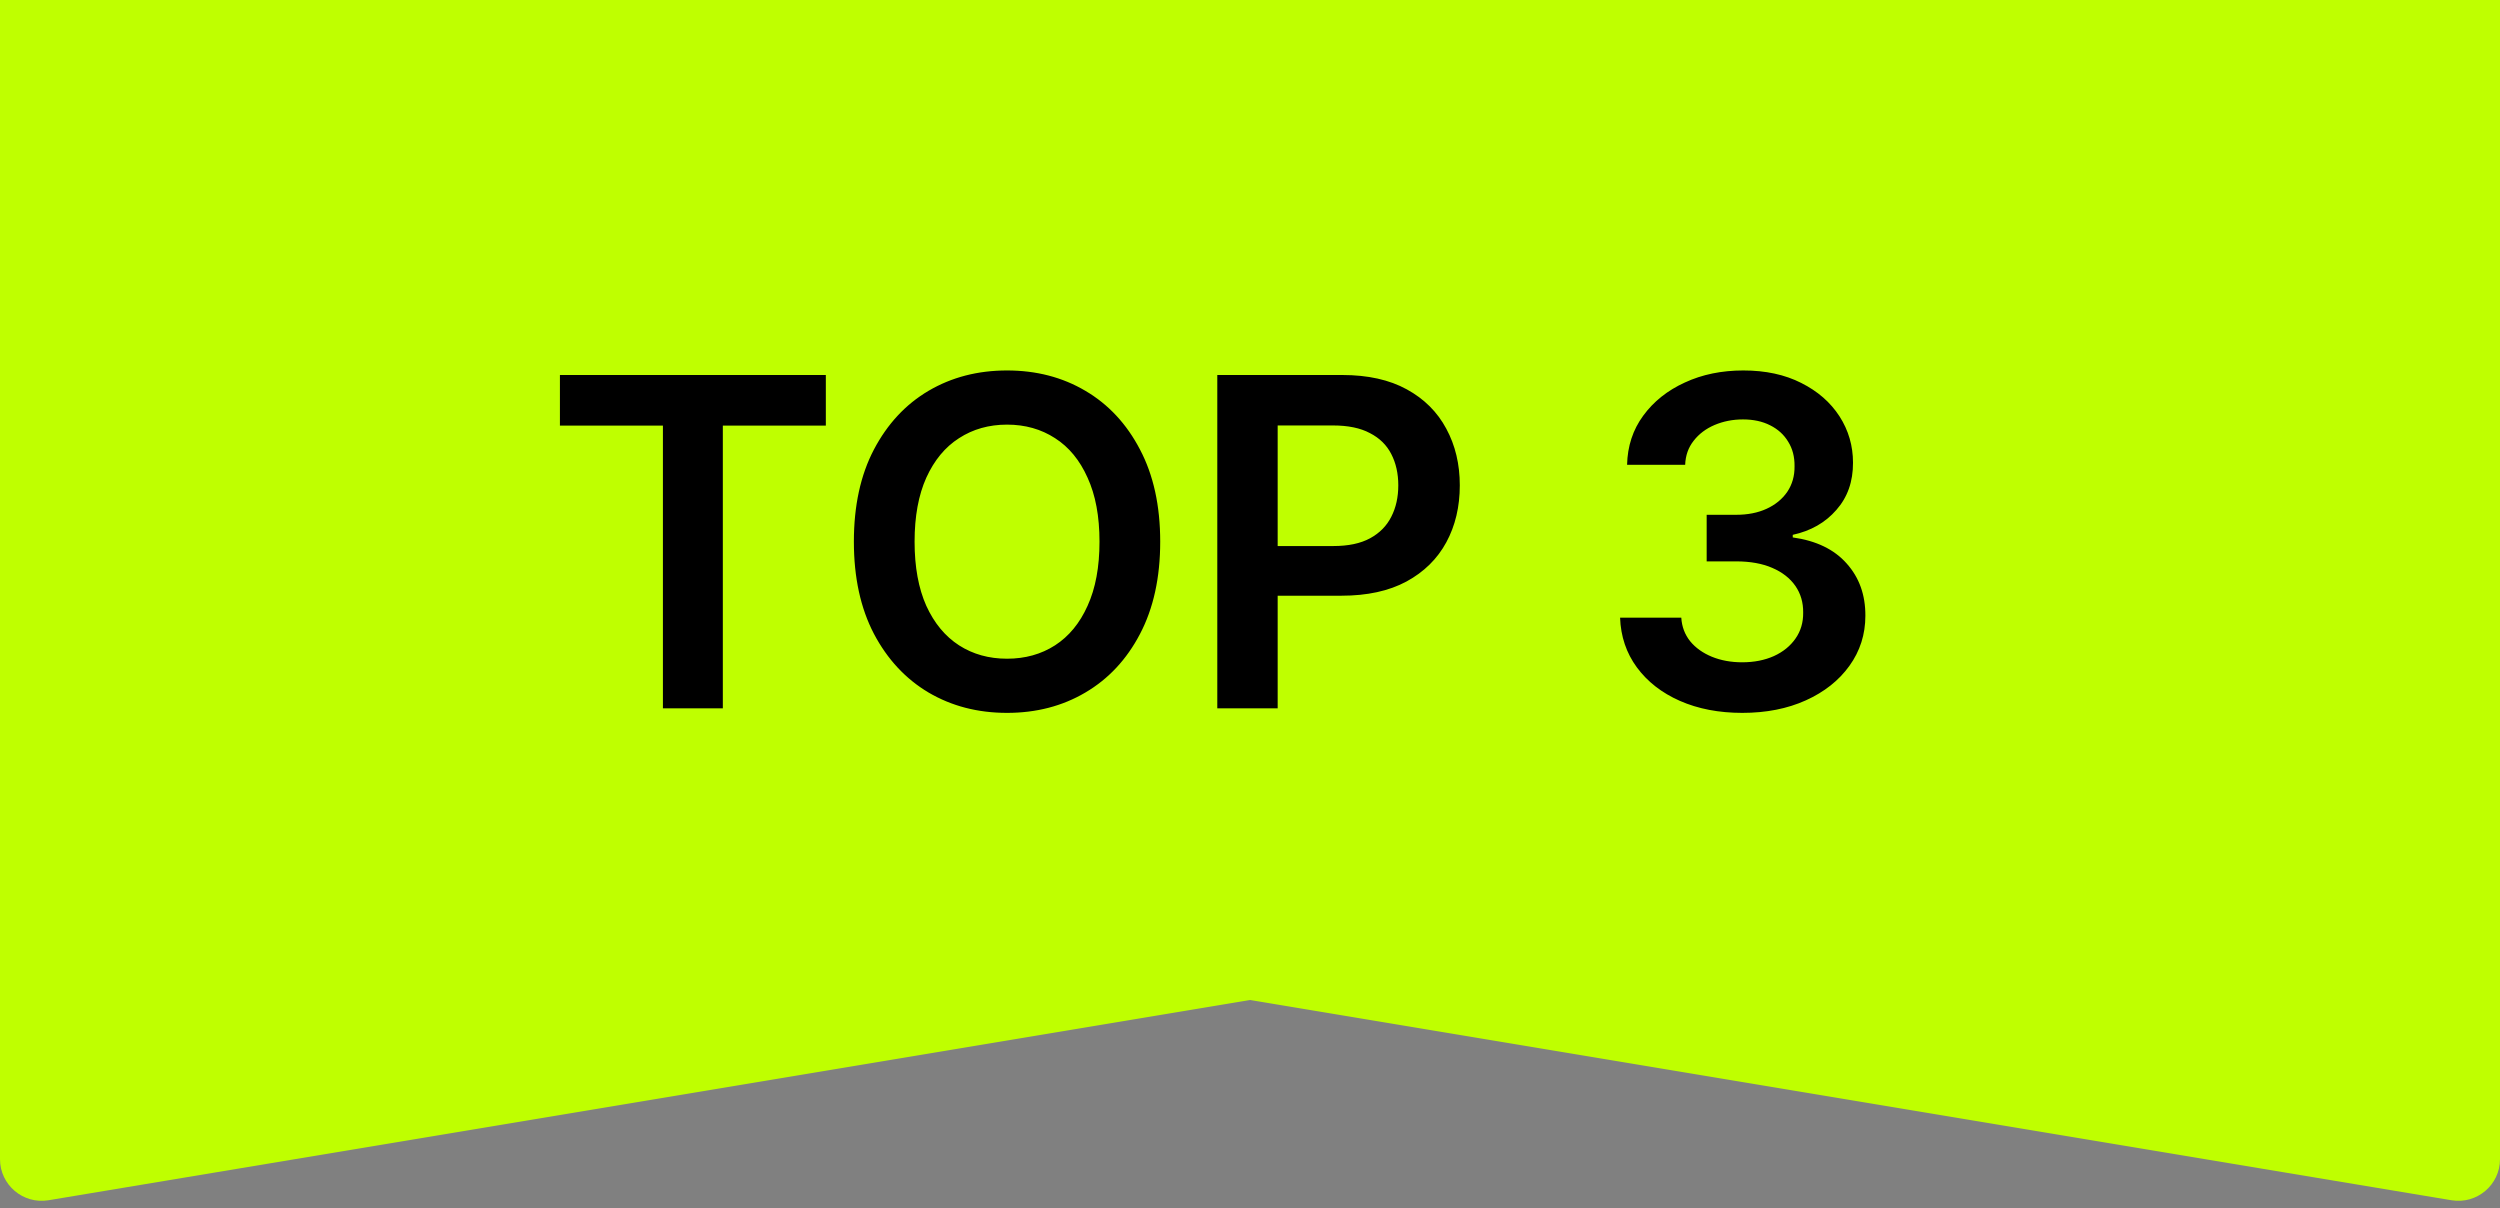
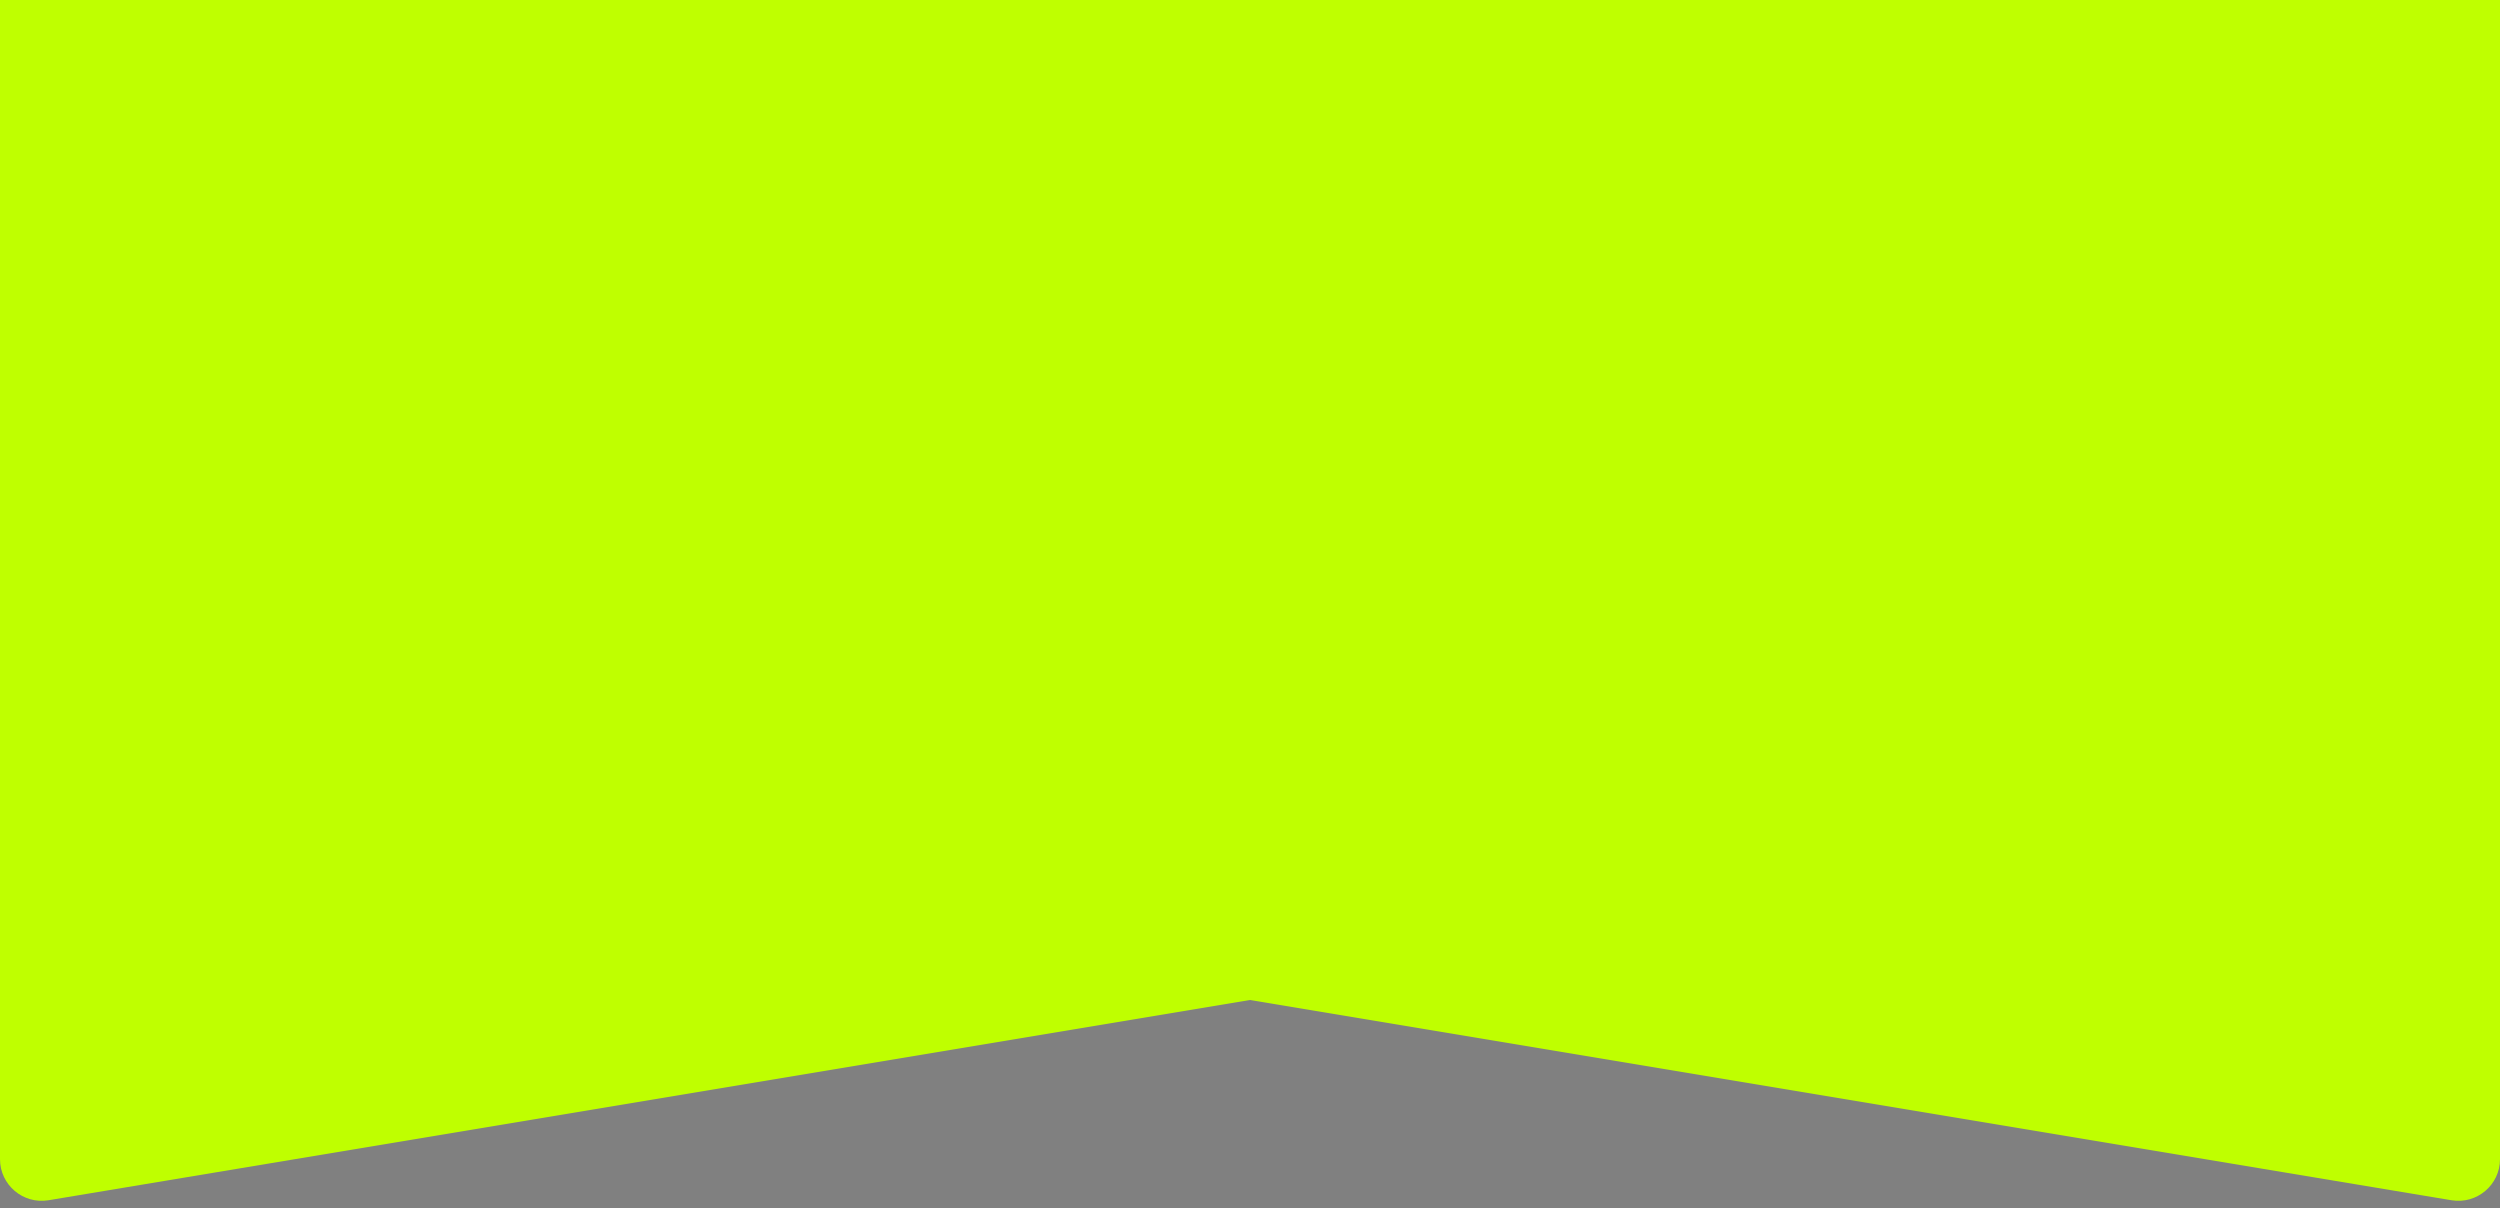
<svg xmlns="http://www.w3.org/2000/svg" width="60" height="29" viewBox="0 0 60 29" fill="none">
  <rect x="0" y="0" width="60" height="29" fill="#808080" stroke="none" />
  <rect width="60" height="24" fill="#BFFF00" />
-   <path d="M13.438 10.215V9H19.82V10.215H17.348V17H15.91V10.215H13.438ZM27.845 13C27.845 13.862 27.683 14.6 27.36 15.215C27.04 15.827 26.602 16.296 26.048 16.621C25.496 16.947 24.869 17.109 24.169 17.109C23.468 17.109 22.841 16.947 22.286 16.621C21.734 16.293 21.297 15.823 20.974 15.211C20.653 14.596 20.493 13.859 20.493 13C20.493 12.138 20.653 11.401 20.974 10.789C21.297 10.175 21.734 9.704 22.286 9.379C22.841 9.053 23.468 8.891 24.169 8.891C24.869 8.891 25.496 9.053 26.048 9.379C26.602 9.704 27.04 10.175 27.36 10.789C27.683 11.401 27.845 12.138 27.845 13ZM26.388 13C26.388 12.393 26.293 11.882 26.102 11.465C25.915 11.046 25.655 10.729 25.321 10.516C24.988 10.3 24.604 10.191 24.169 10.191C23.734 10.191 23.35 10.3 23.017 10.516C22.683 10.729 22.422 11.046 22.231 11.465C22.044 11.882 21.95 12.393 21.95 13C21.95 13.607 22.044 14.12 22.231 14.539C22.422 14.956 22.683 15.272 23.017 15.488C23.35 15.702 23.734 15.809 24.169 15.809C24.604 15.809 24.988 15.702 25.321 15.488C25.655 15.272 25.915 14.956 26.102 14.539C26.293 14.12 26.388 13.607 26.388 13ZM29.215 17V9H32.215C32.829 9 33.345 9.115 33.762 9.344C34.181 9.573 34.497 9.888 34.711 10.289C34.927 10.688 35.035 11.141 35.035 11.648C35.035 12.162 34.927 12.617 34.711 13.016C34.495 13.414 34.176 13.728 33.754 13.957C33.332 14.184 32.812 14.297 32.195 14.297H30.207V13.105H32C32.359 13.105 32.654 13.043 32.883 12.918C33.112 12.793 33.281 12.621 33.391 12.402C33.503 12.184 33.559 11.932 33.559 11.648C33.559 11.365 33.503 11.115 33.391 10.898C33.281 10.682 33.111 10.514 32.879 10.395C32.65 10.272 32.354 10.211 31.992 10.211H30.664V17H29.215ZM41.815 17.109C41.253 17.109 40.753 17.013 40.315 16.82C39.88 16.628 39.537 16.359 39.284 16.016C39.032 15.672 38.898 15.275 38.882 14.824H40.351C40.364 15.04 40.435 15.229 40.565 15.391C40.696 15.55 40.869 15.673 41.085 15.762C41.301 15.85 41.543 15.895 41.812 15.895C42.098 15.895 42.352 15.845 42.573 15.746C42.795 15.645 42.968 15.504 43.093 15.324C43.218 15.145 43.279 14.938 43.276 14.703C43.279 14.461 43.217 14.247 43.089 14.062C42.961 13.878 42.776 13.733 42.534 13.629C42.295 13.525 42.005 13.473 41.667 13.473H40.96V12.355H41.667C41.946 12.355 42.189 12.307 42.398 12.211C42.608 12.115 42.774 11.979 42.894 11.805C43.013 11.628 43.072 11.423 43.069 11.191C43.072 10.965 43.021 10.768 42.917 10.602C42.815 10.432 42.671 10.301 42.483 10.207C42.298 10.113 42.081 10.066 41.831 10.066C41.586 10.066 41.36 10.111 41.151 10.199C40.943 10.288 40.775 10.414 40.648 10.578C40.52 10.74 40.452 10.932 40.444 11.156H39.05C39.06 10.708 39.189 10.315 39.437 9.977C39.687 9.635 40.02 9.37 40.437 9.18C40.853 8.987 41.321 8.891 41.839 8.891C42.373 8.891 42.836 8.991 43.23 9.191C43.625 9.389 43.931 9.656 44.148 9.992C44.364 10.328 44.472 10.699 44.472 11.105C44.474 11.556 44.342 11.934 44.073 12.238C43.808 12.543 43.459 12.742 43.026 12.836V12.898C43.589 12.977 44.02 13.185 44.319 13.523C44.621 13.859 44.771 14.277 44.769 14.777C44.769 15.225 44.641 15.626 44.386 15.98C44.133 16.332 43.784 16.608 43.339 16.809C42.896 17.009 42.388 17.109 41.815 17.109Z" fill="black" />
  <path d="M60 24L60 27.82C60 28.438 59.445 28.907 58.836 28.806L30 24L1.164 28.806C0.555 28.907 -1.93968e-07 28.438 -1.66957e-07 27.82L0 24L60 24Z" fill="#BFFF00" />
</svg>